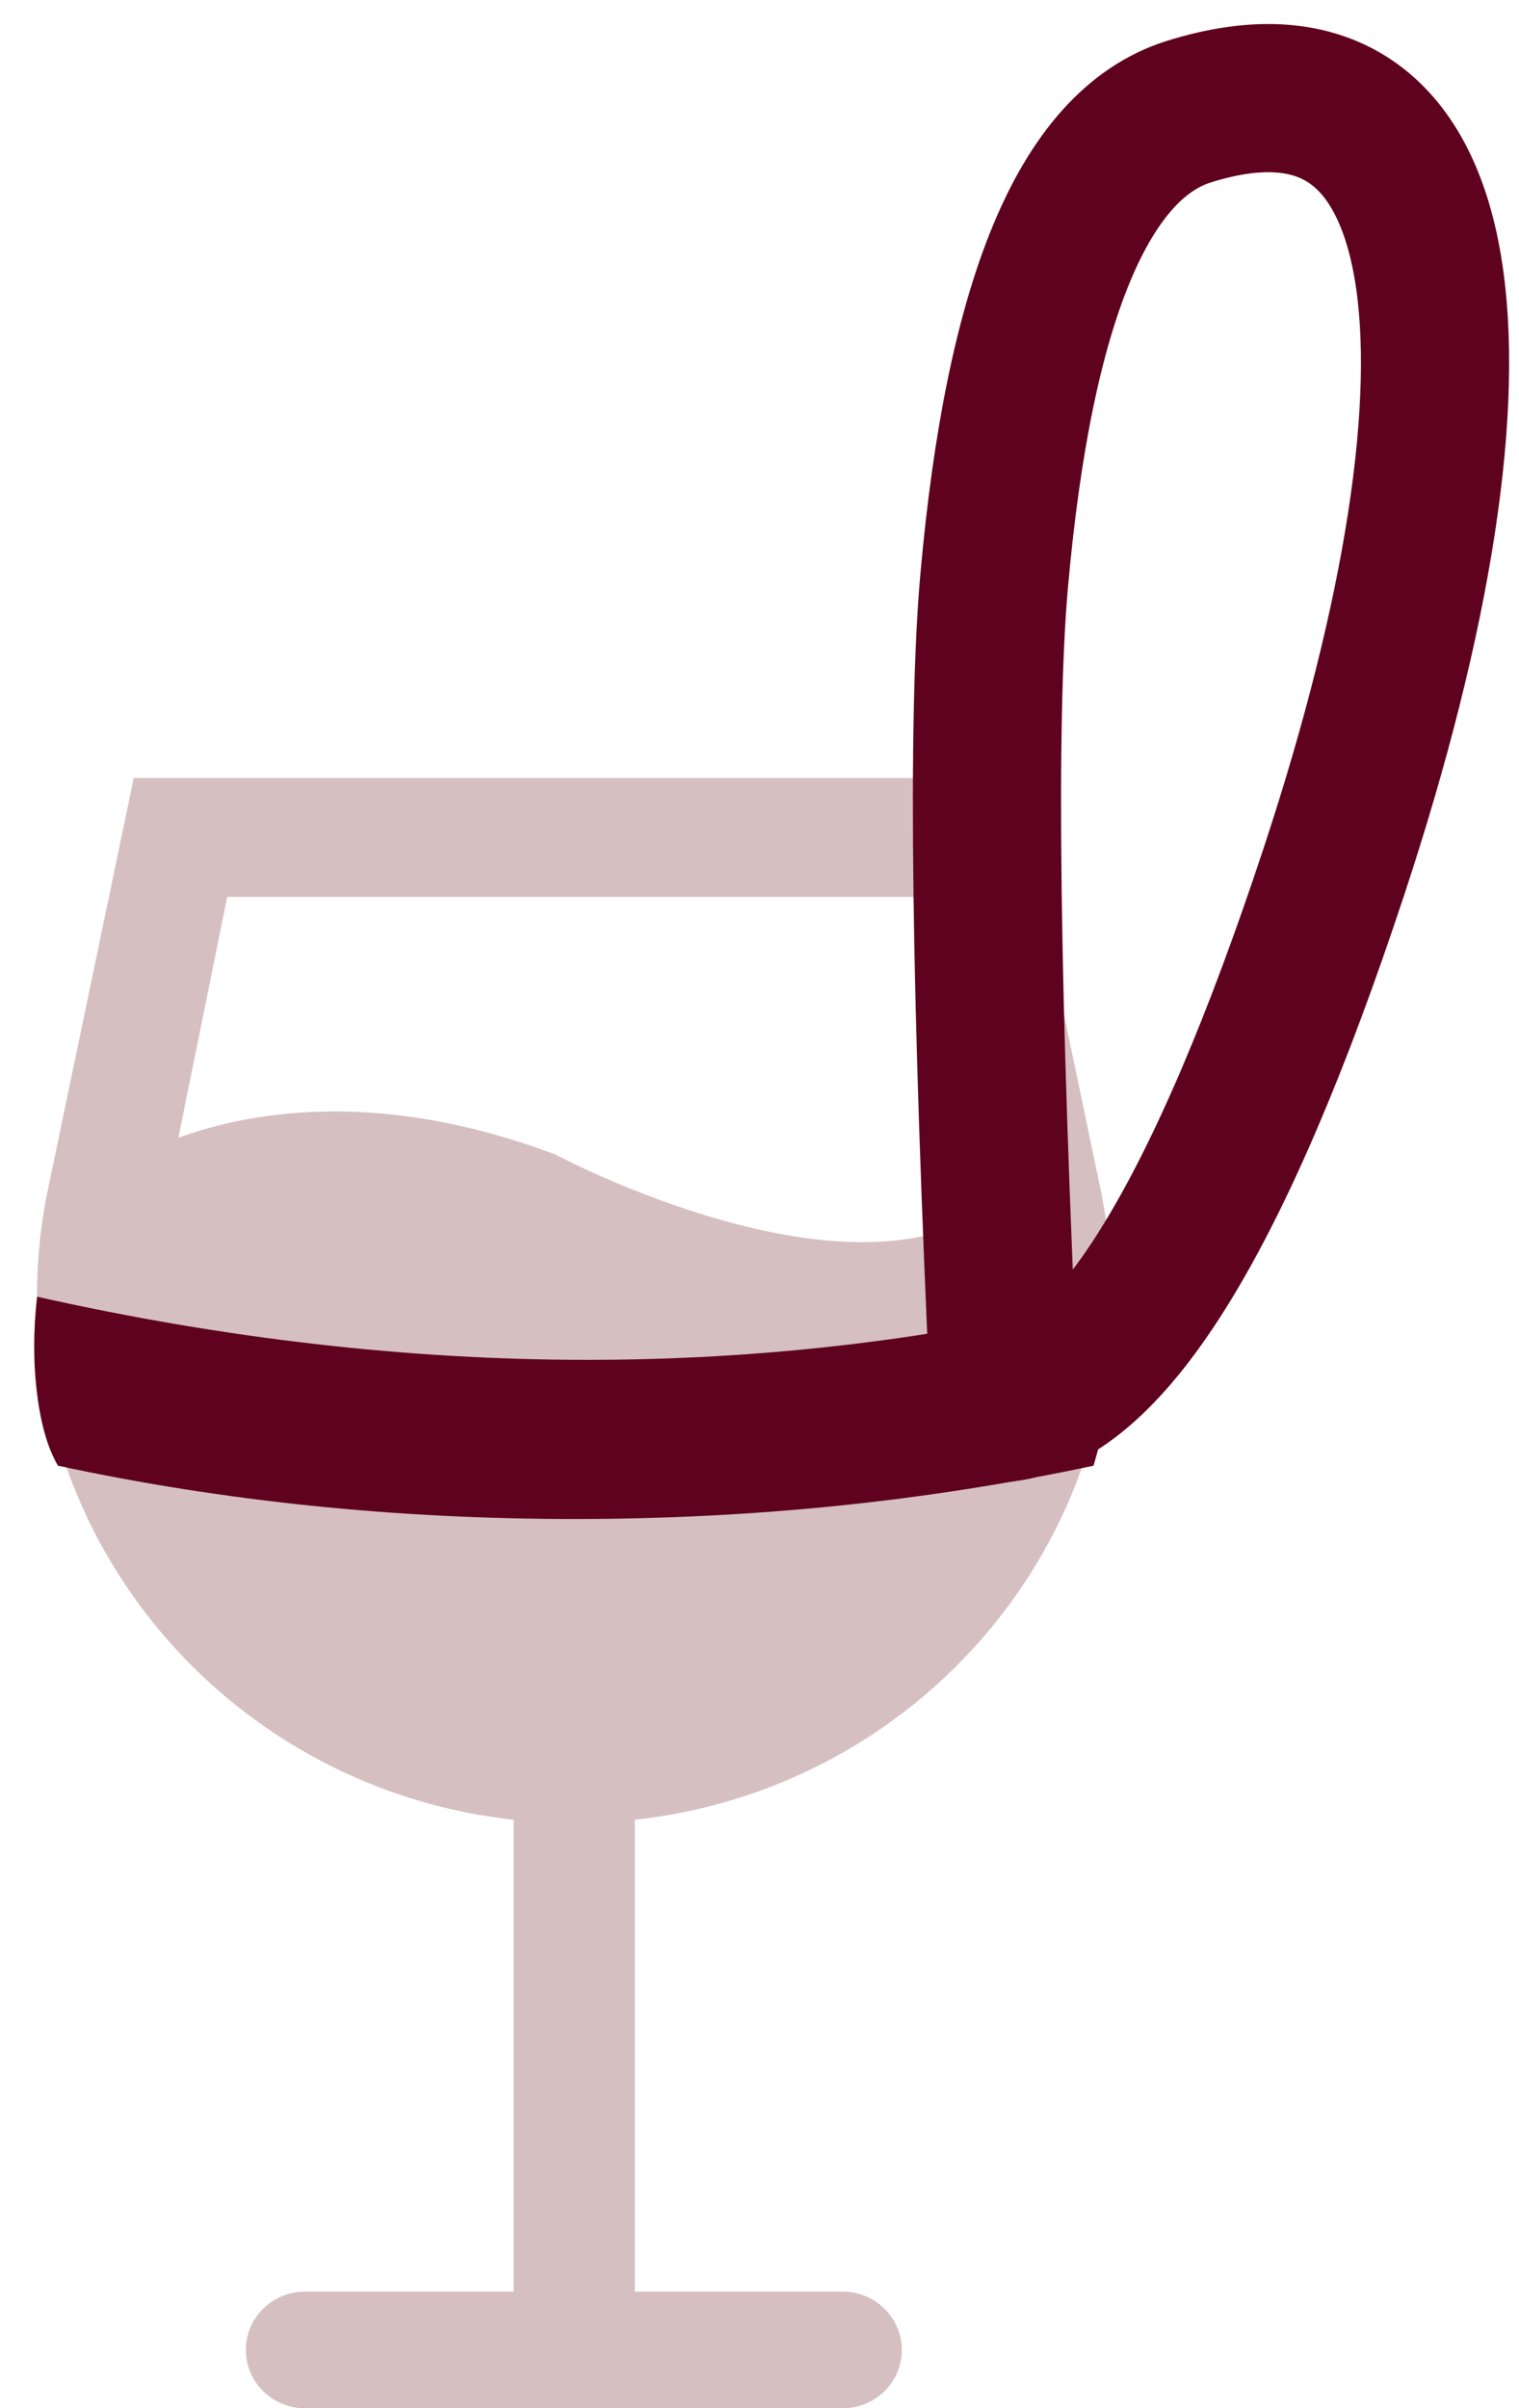
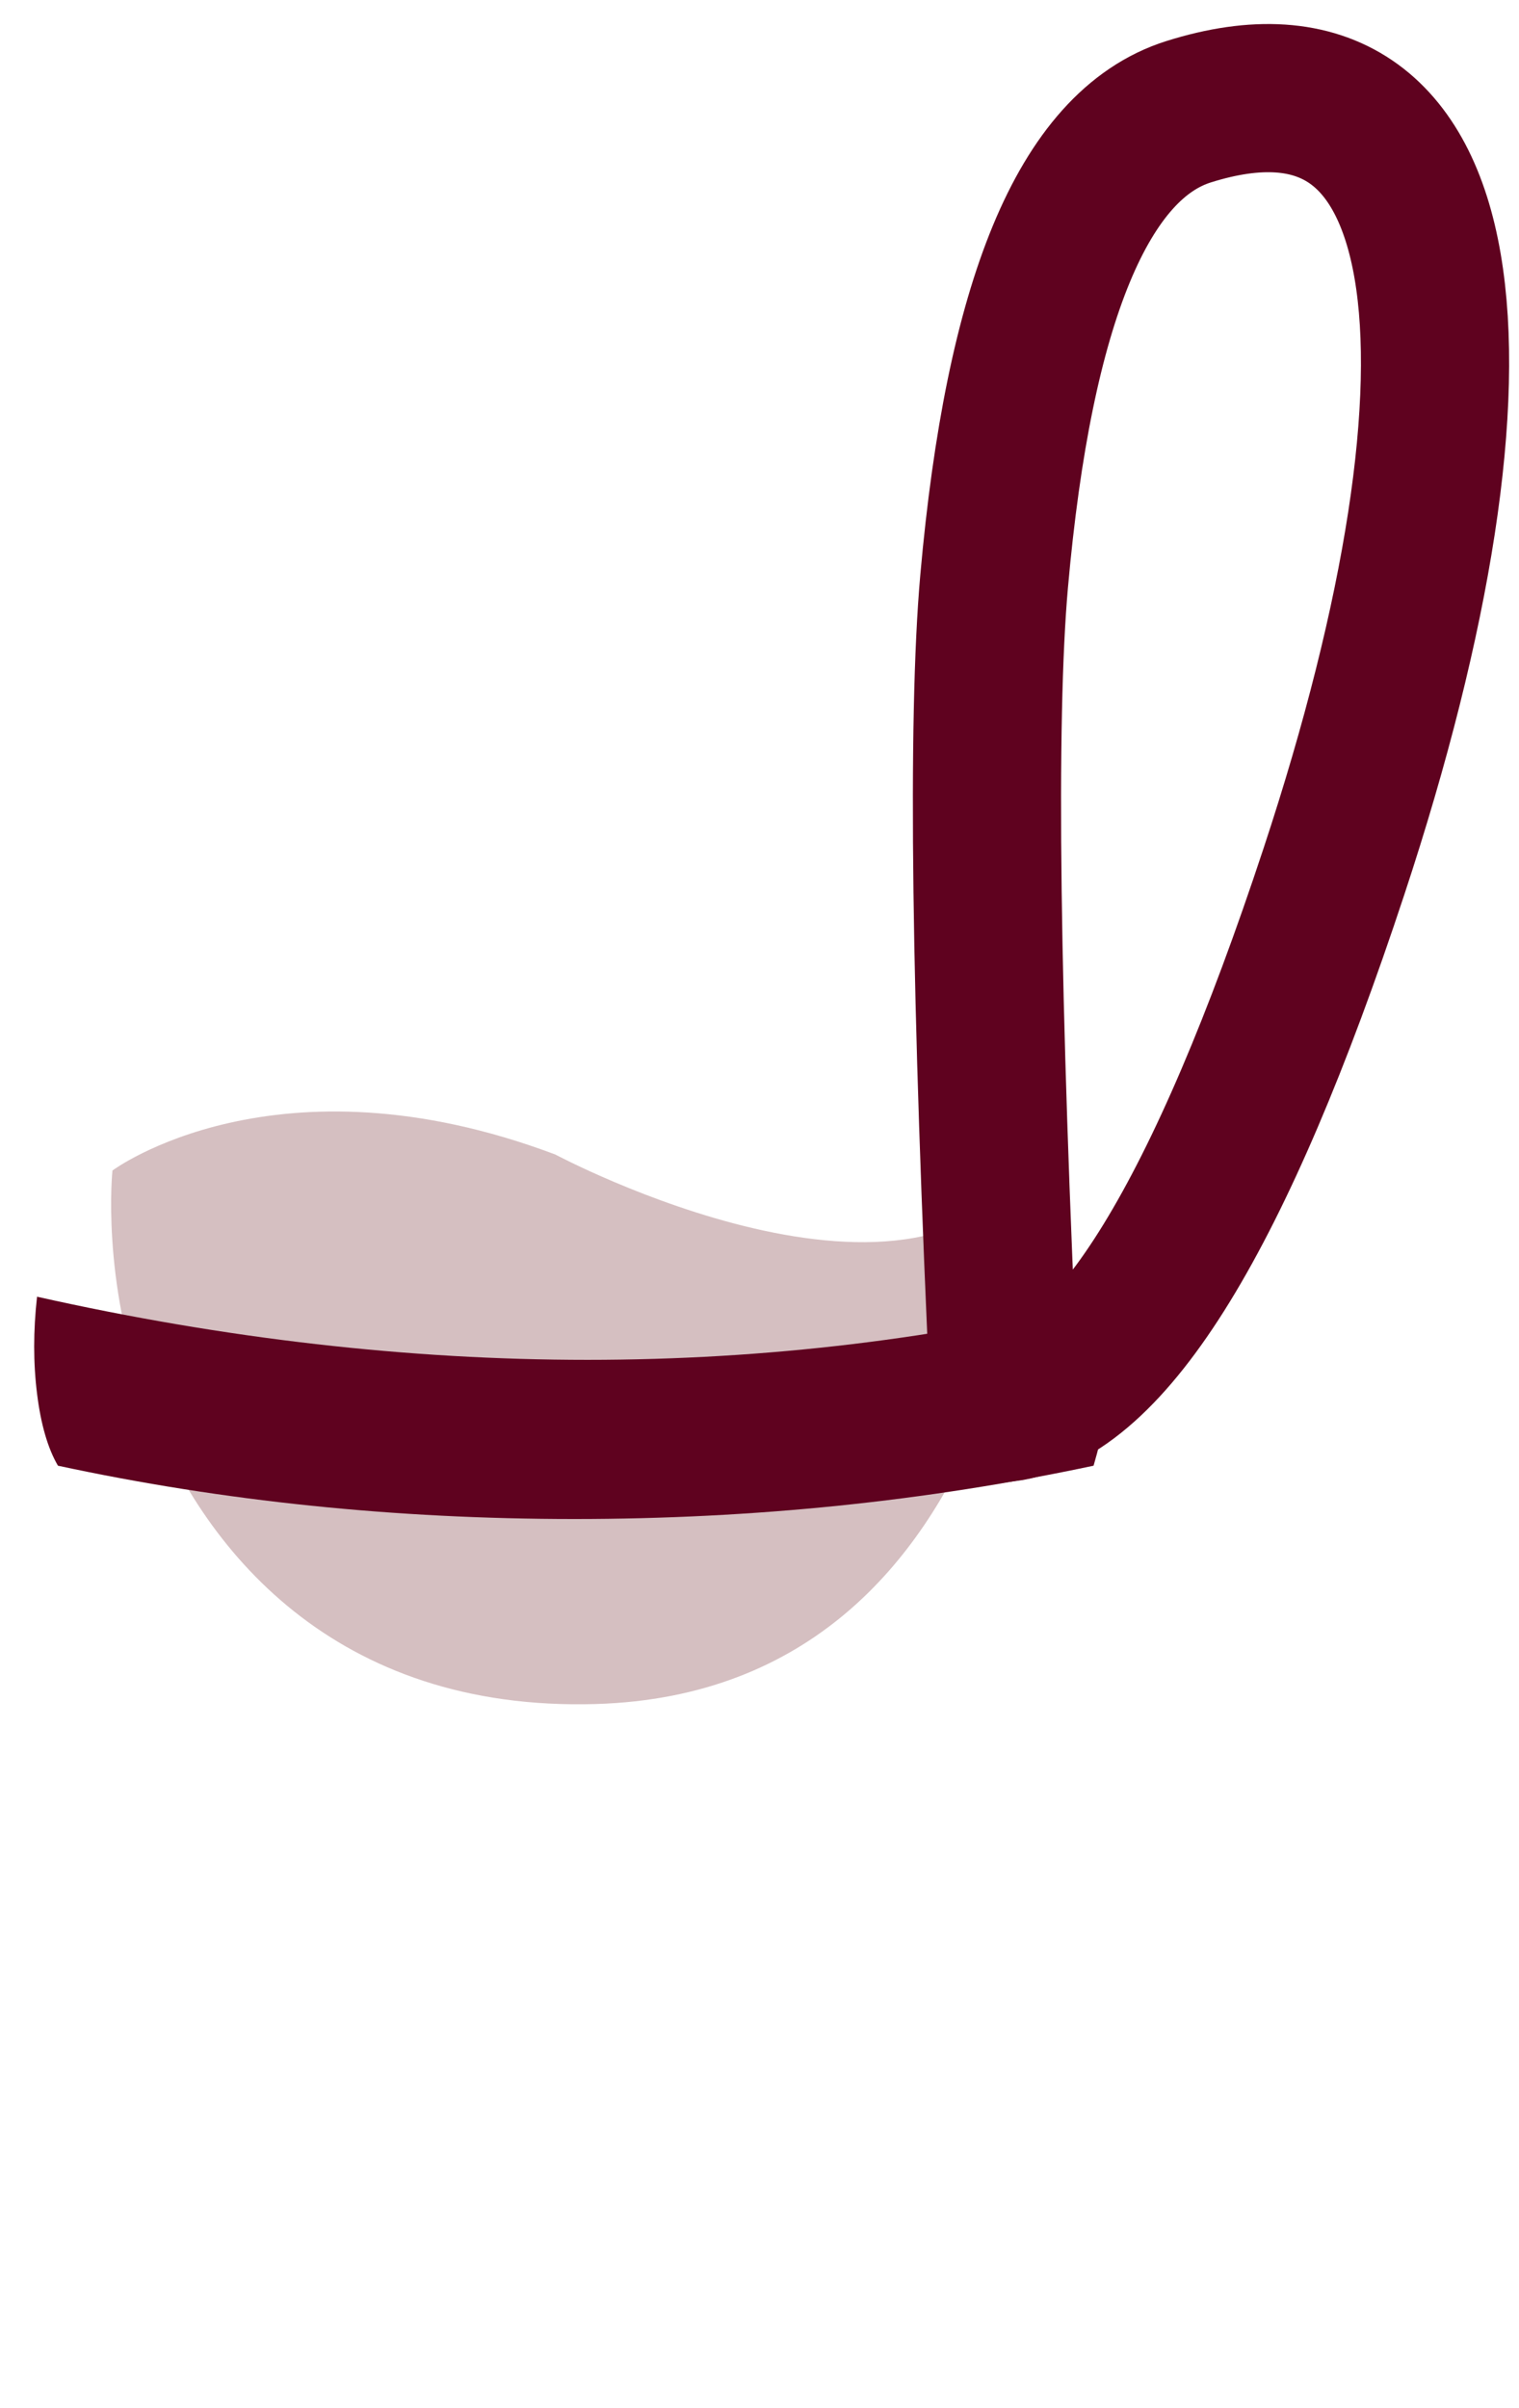
<svg xmlns="http://www.w3.org/2000/svg" width="41px" height="65px" viewBox="0 0 41 65" version="1.1">
  <title>Icon Glashalter</title>
  <g id="Page-1" stroke="none" stroke-width="1" fill="none" fill-rule="evenodd">
    <g id="Routendetailseite-Facelift-02" transform="translate(-1515, -3500)">
      <g id="Icon-Glashalter" transform="translate(1515.923, 3502.648)">
-         <path d="M28.802,29.548 L26.463,18.351 L2.687,18.351 L0.352,29.548 C-1.291,37.787 4.603,45.548 12.942,46.469 L12.942,59.204 L7.313,59.204 C6.427,59.204 5.713,59.91 5.713,60.779 C5.713,61.647 6.427,62.353 7.313,62.353 L21.818,62.353 C22.703,62.353 23.418,61.647 23.418,60.779 C23.418,59.91 22.703,59.204 21.818,59.204 L16.212,59.204 L16.212,46.469 C24.558,45.548 30.442,37.781 28.802,29.548 M15.115,43.251 C8.645,43.416 5.317,39.976 3.942,36.791 C2.828,34.219 3.113,31.899 3.113,31.899 L5.21,21.56 L23.723,21.56 L25.853,29.865 C26.021,30.582 26.074,31.143 26.058,31.605 C26.064,31.595 26.074,31.588 26.081,31.578 C26.081,31.578 25.789,42.98 15.115,43.251" id="Fill-1" fill="#D5BFC1" />
        <path d="M27.077,28.539 C27.077,28.539 26.759,43.001 15.158,43.345 C8.125,43.55 4.508,39.191 3.013,35.15 C1.802,31.885 2.112,28.945 2.112,28.945 C2.112,28.945 6.513,25.667 14.068,28.514 C14.068,28.514 24.01,33.819 27.077,28.539" id="Fill-4" fill="#D5BFC1" />
        <path d="M0.077,32.351 C5.149,33.487 10.102,34.055 14.935,34.055 C19.768,34.055 24.482,33.487 29.077,32.351 C29.154,33.089 29.154,33.824 29.077,34.555 C28.999,35.287 28.838,36.073 28.594,36.912 C24.086,37.872 19.415,38.351 14.581,38.351 C9.746,38.351 5.1,37.872 0.641,36.912 C0.367,36.443 0.179,35.795 0.077,34.968 C-0.026,34.142 -0.026,33.269 0.077,32.351 Z" id="Rectangle" fill="#5F021F" />
        <path d="M26.197,35.352 C29.061,34.966 32.023,30.139 35.083,20.87 C39.672,6.967 38.542,-1.96 31.156,0.369 C28.33,1.26 26.581,5.483 25.91,13.038 C25.578,16.774 25.674,24.212 26.197,35.352 Z" id="Path-3" stroke="#5F021F" stroke-width="4" />
      </g>
    </g>
  </g>
</svg>